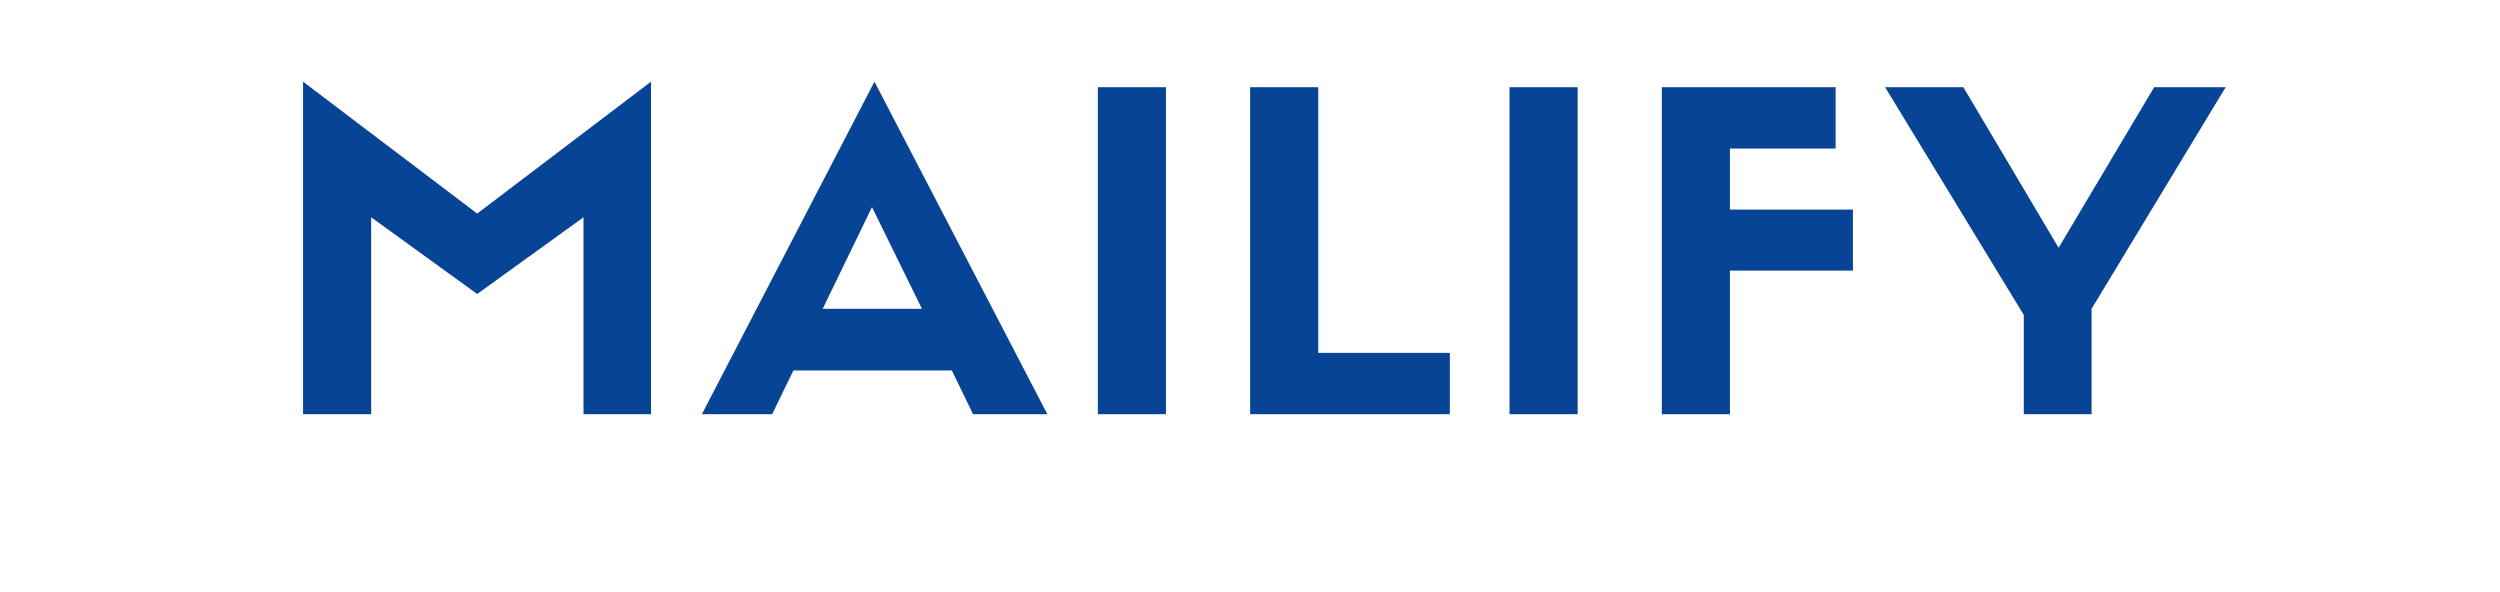
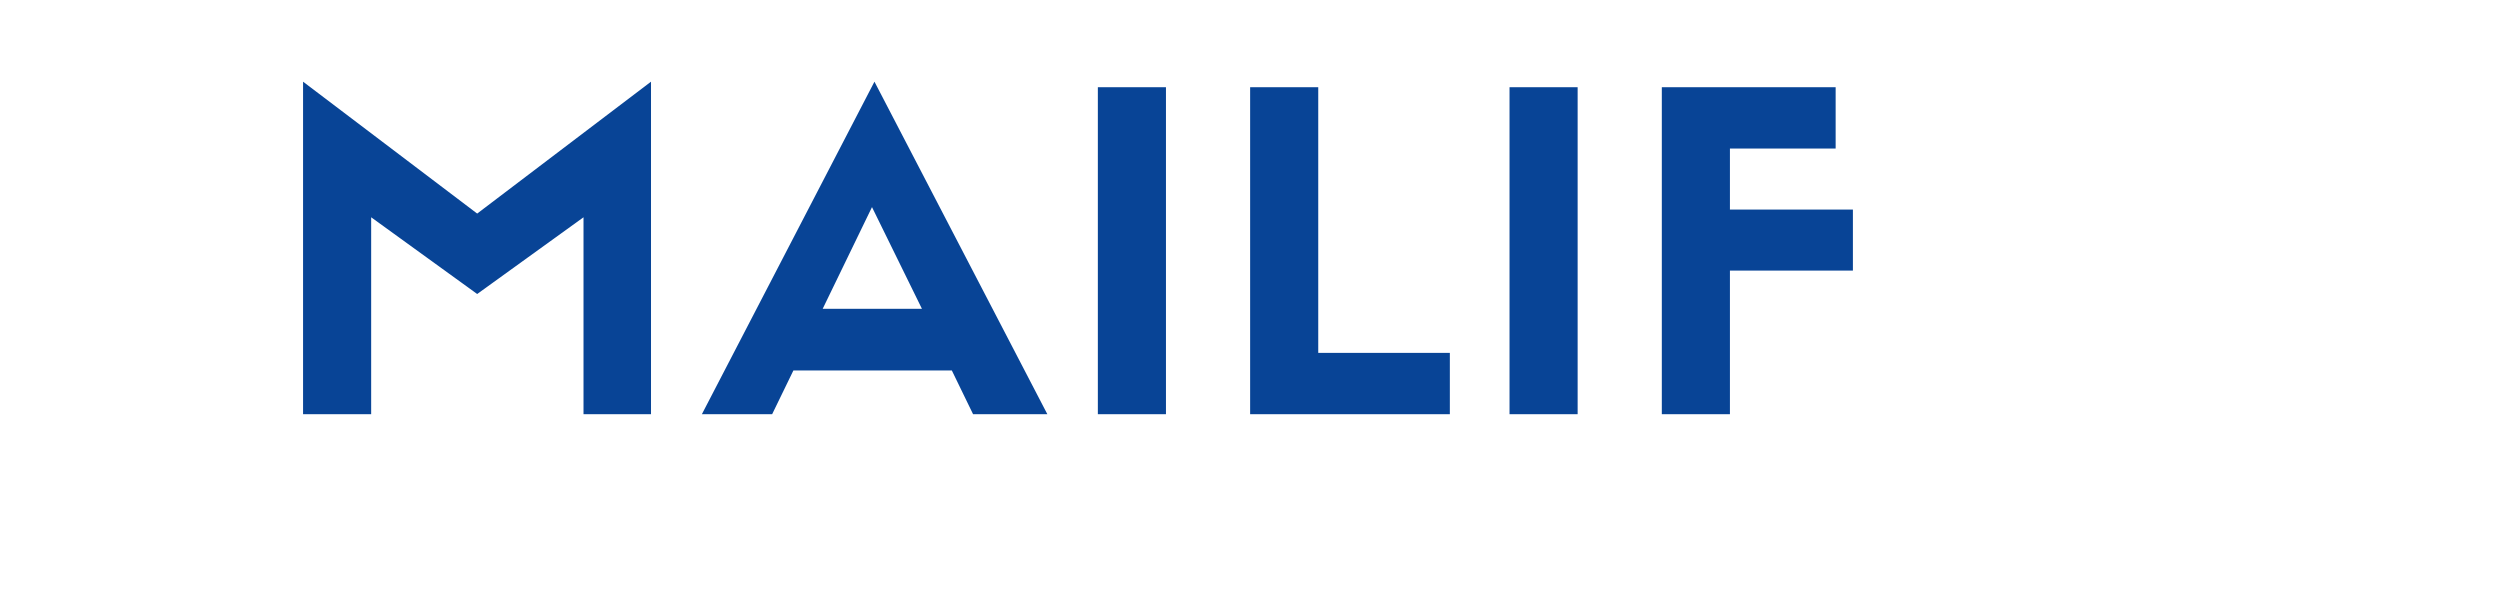
<svg xmlns="http://www.w3.org/2000/svg" width="169" zoomAndPan="magnify" viewBox="0 0 126.75 30" height="40" preserveAspectRatio="xMidYMid meet" version="1.0">
  <defs>
    <g />
  </defs>
  <g fill="#084496" fill-opacity="1">
    <g transform="translate(13.787, 21)">
      <g>
        <path d="M 10.406 -10.172 L 19.219 -16.859 L 19.219 0 L 15.797 0 L 15.797 -9.984 L 10.406 -6.094 L 5.031 -9.984 L 5.031 0 L 1.578 0 L 1.578 -16.859 Z M 10.406 -10.172 " />
      </g>
    </g>
  </g>
  <g fill="#084496" fill-opacity="1">
    <g transform="translate(35.726, 21)">
      <g>
        <path d="M 13.609 0 L 12.531 -2.219 L 4.5 -2.219 L 3.422 0 L -0.141 0 L 8.609 -16.859 L 17.375 0 Z M 8.484 -10.5 L 5.984 -5.344 L 11.016 -5.344 Z M 8.484 -10.5 " />
      </g>
    </g>
  </g>
  <g fill="#084496" fill-opacity="1">
    <g transform="translate(54.083, 21)">
      <g>
        <path d="M 5.031 -16.578 L 5.031 0 L 1.578 0 L 1.578 -16.578 Z M 5.031 -16.578 " />
      </g>
    </g>
  </g>
  <g fill="#084496" fill-opacity="1">
    <g transform="translate(61.804, 21)">
      <g>
        <path d="M 1.578 -16.578 L 5.031 -16.578 L 5.031 -3.109 L 11.703 -3.109 L 11.703 0 L 1.578 0 Z M 1.578 -16.578 " />
      </g>
    </g>
  </g>
  <g fill="#084496" fill-opacity="1">
    <g transform="translate(74.955, 21)">
      <g>
        <path d="M 5.031 -16.578 L 5.031 0 L 1.578 0 L 1.578 -16.578 Z M 5.031 -16.578 " />
      </g>
    </g>
  </g>
  <g fill="#084496" fill-opacity="1">
    <g transform="translate(82.676, 21)">
      <g>
        <path d="M 5.031 0 L 1.578 0 L 1.578 -16.578 L 10.391 -16.578 L 10.391 -13.469 L 5.031 -13.469 L 5.031 -10.375 L 11.266 -10.375 L 11.266 -7.281 L 5.031 -7.281 Z M 5.031 0 " />
      </g>
    </g>
  </g>
  <g fill="#084496" fill-opacity="1">
    <g transform="translate(95.715, 21)">
      <g>
-         <path d="M 8.656 -8.438 L 13.5 -16.578 L 17.125 -16.578 L 10.328 -5.344 L 10.328 0 L 6.891 0 L 6.891 -5.031 L -0.141 -16.578 L 3.828 -16.578 Z M 8.656 -8.438 " />
-       </g>
+         </g>
    </g>
  </g>
</svg>